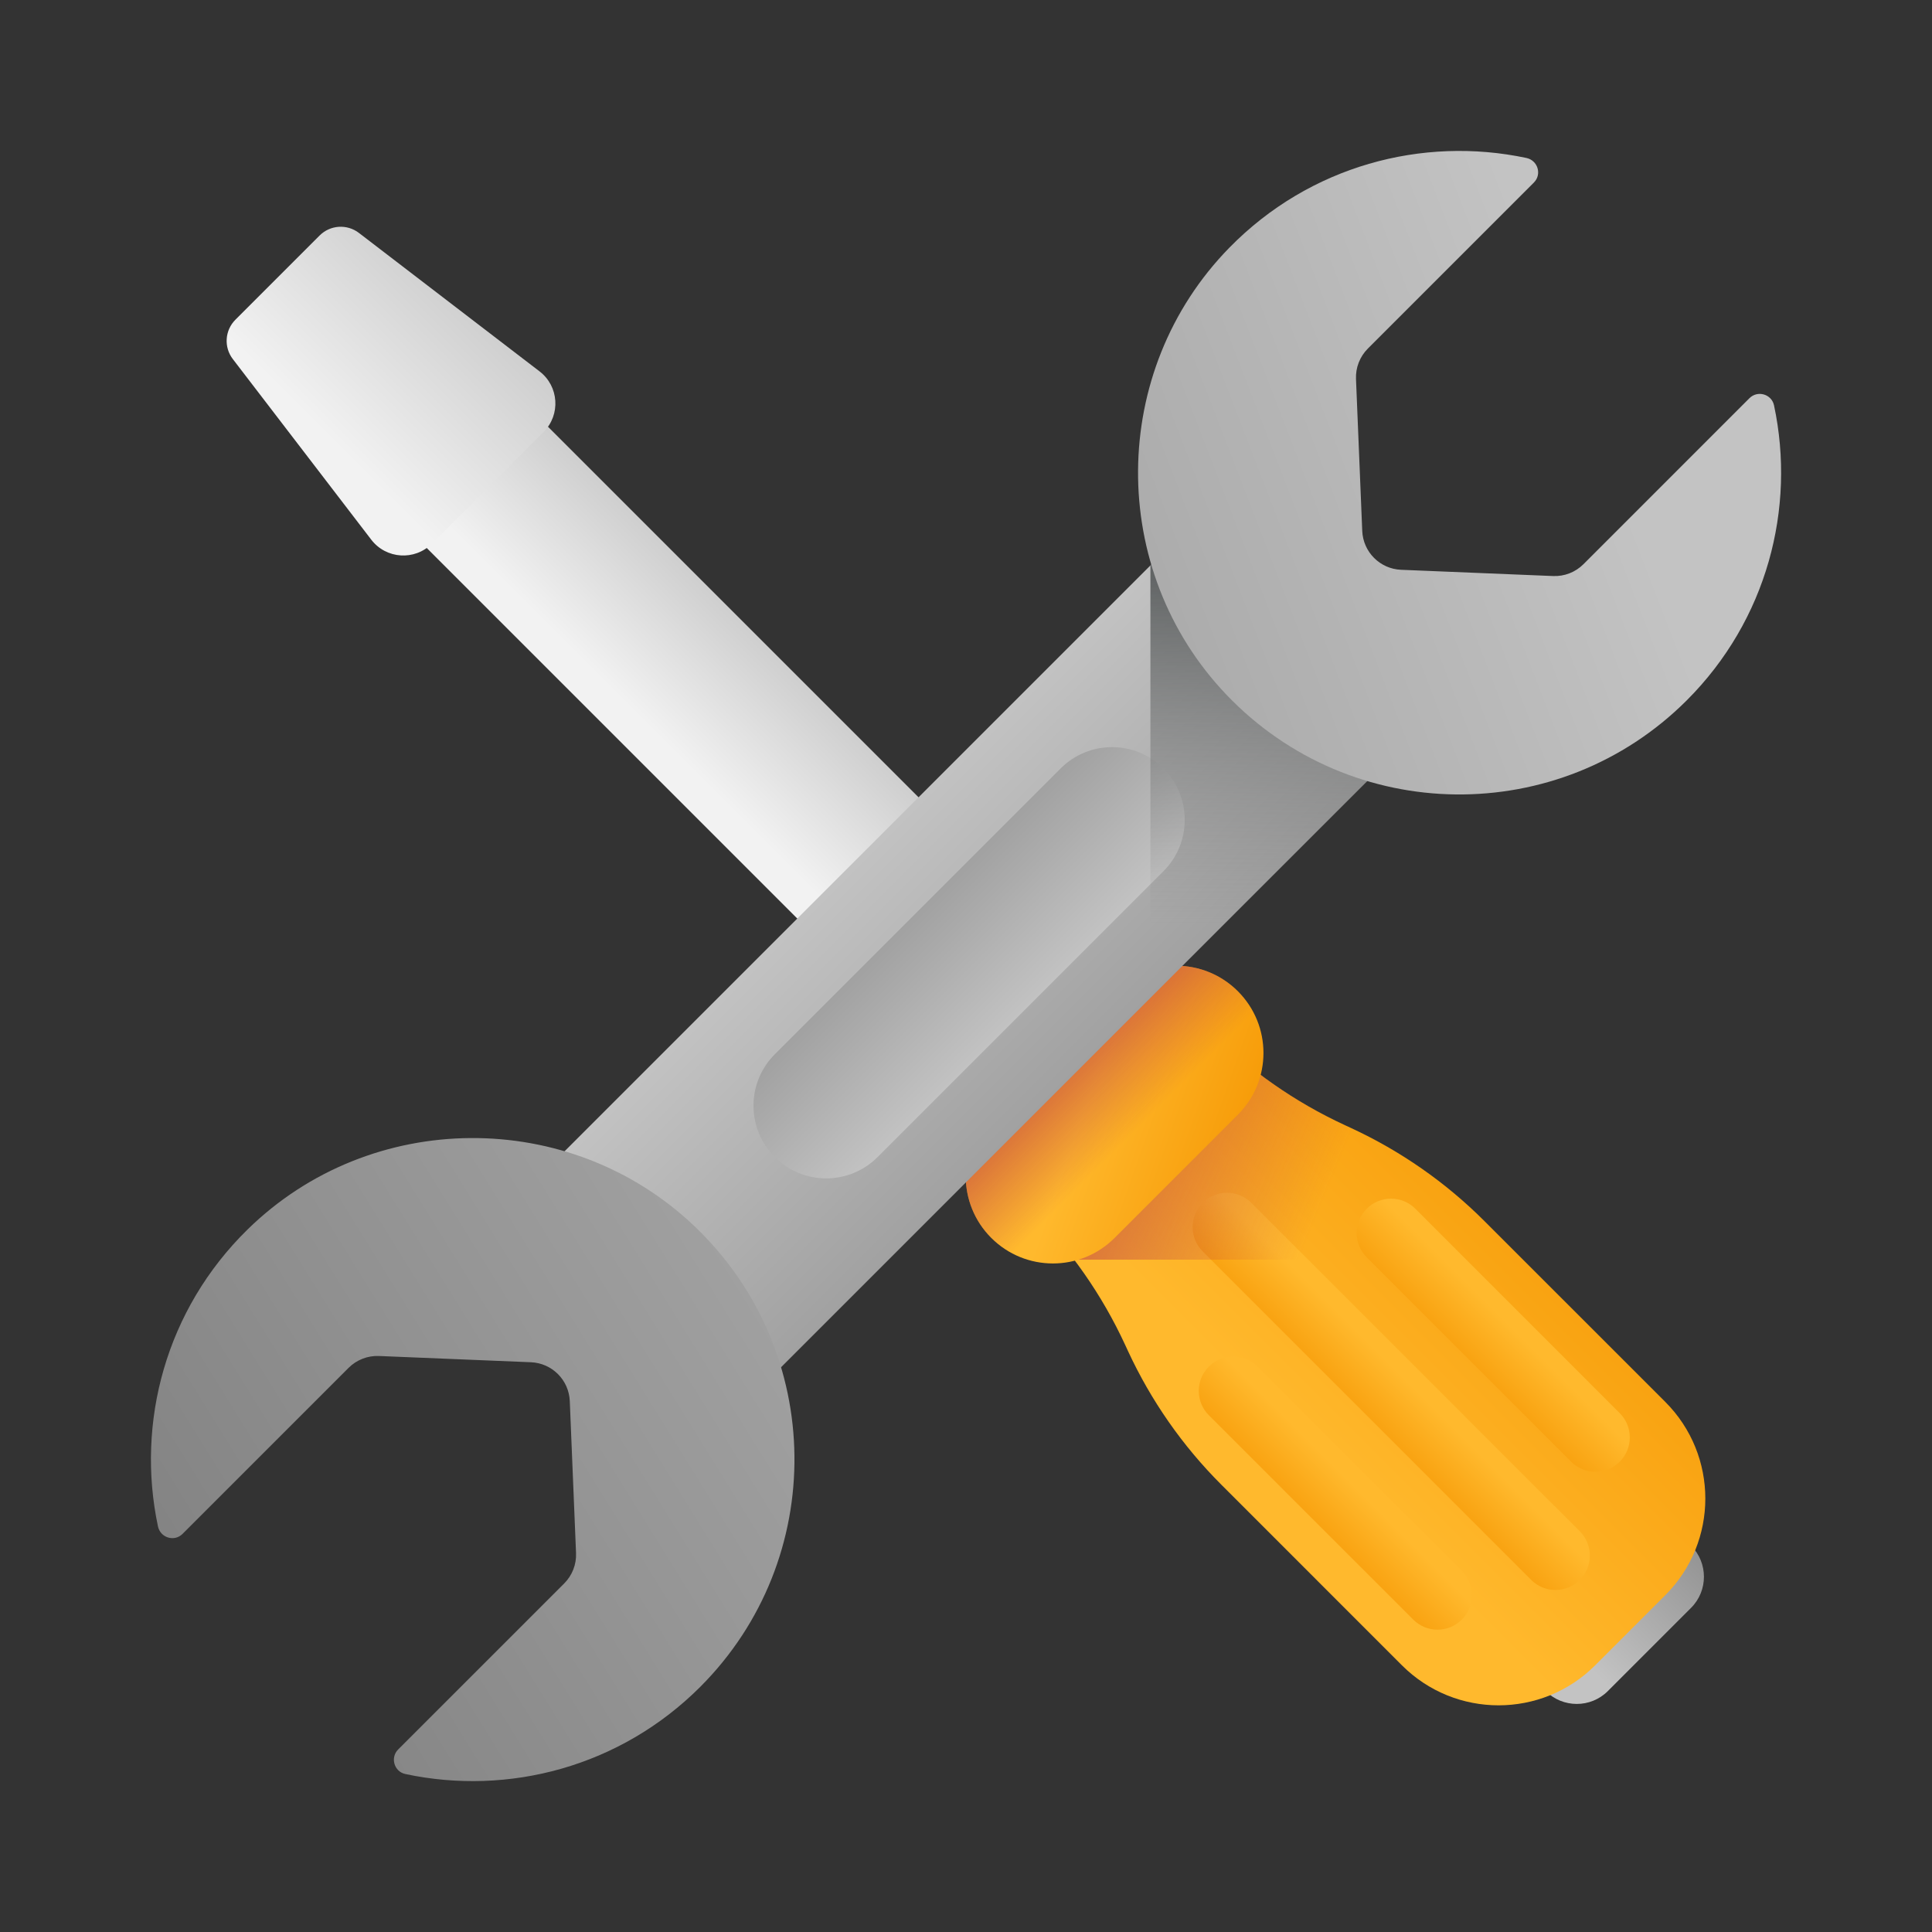
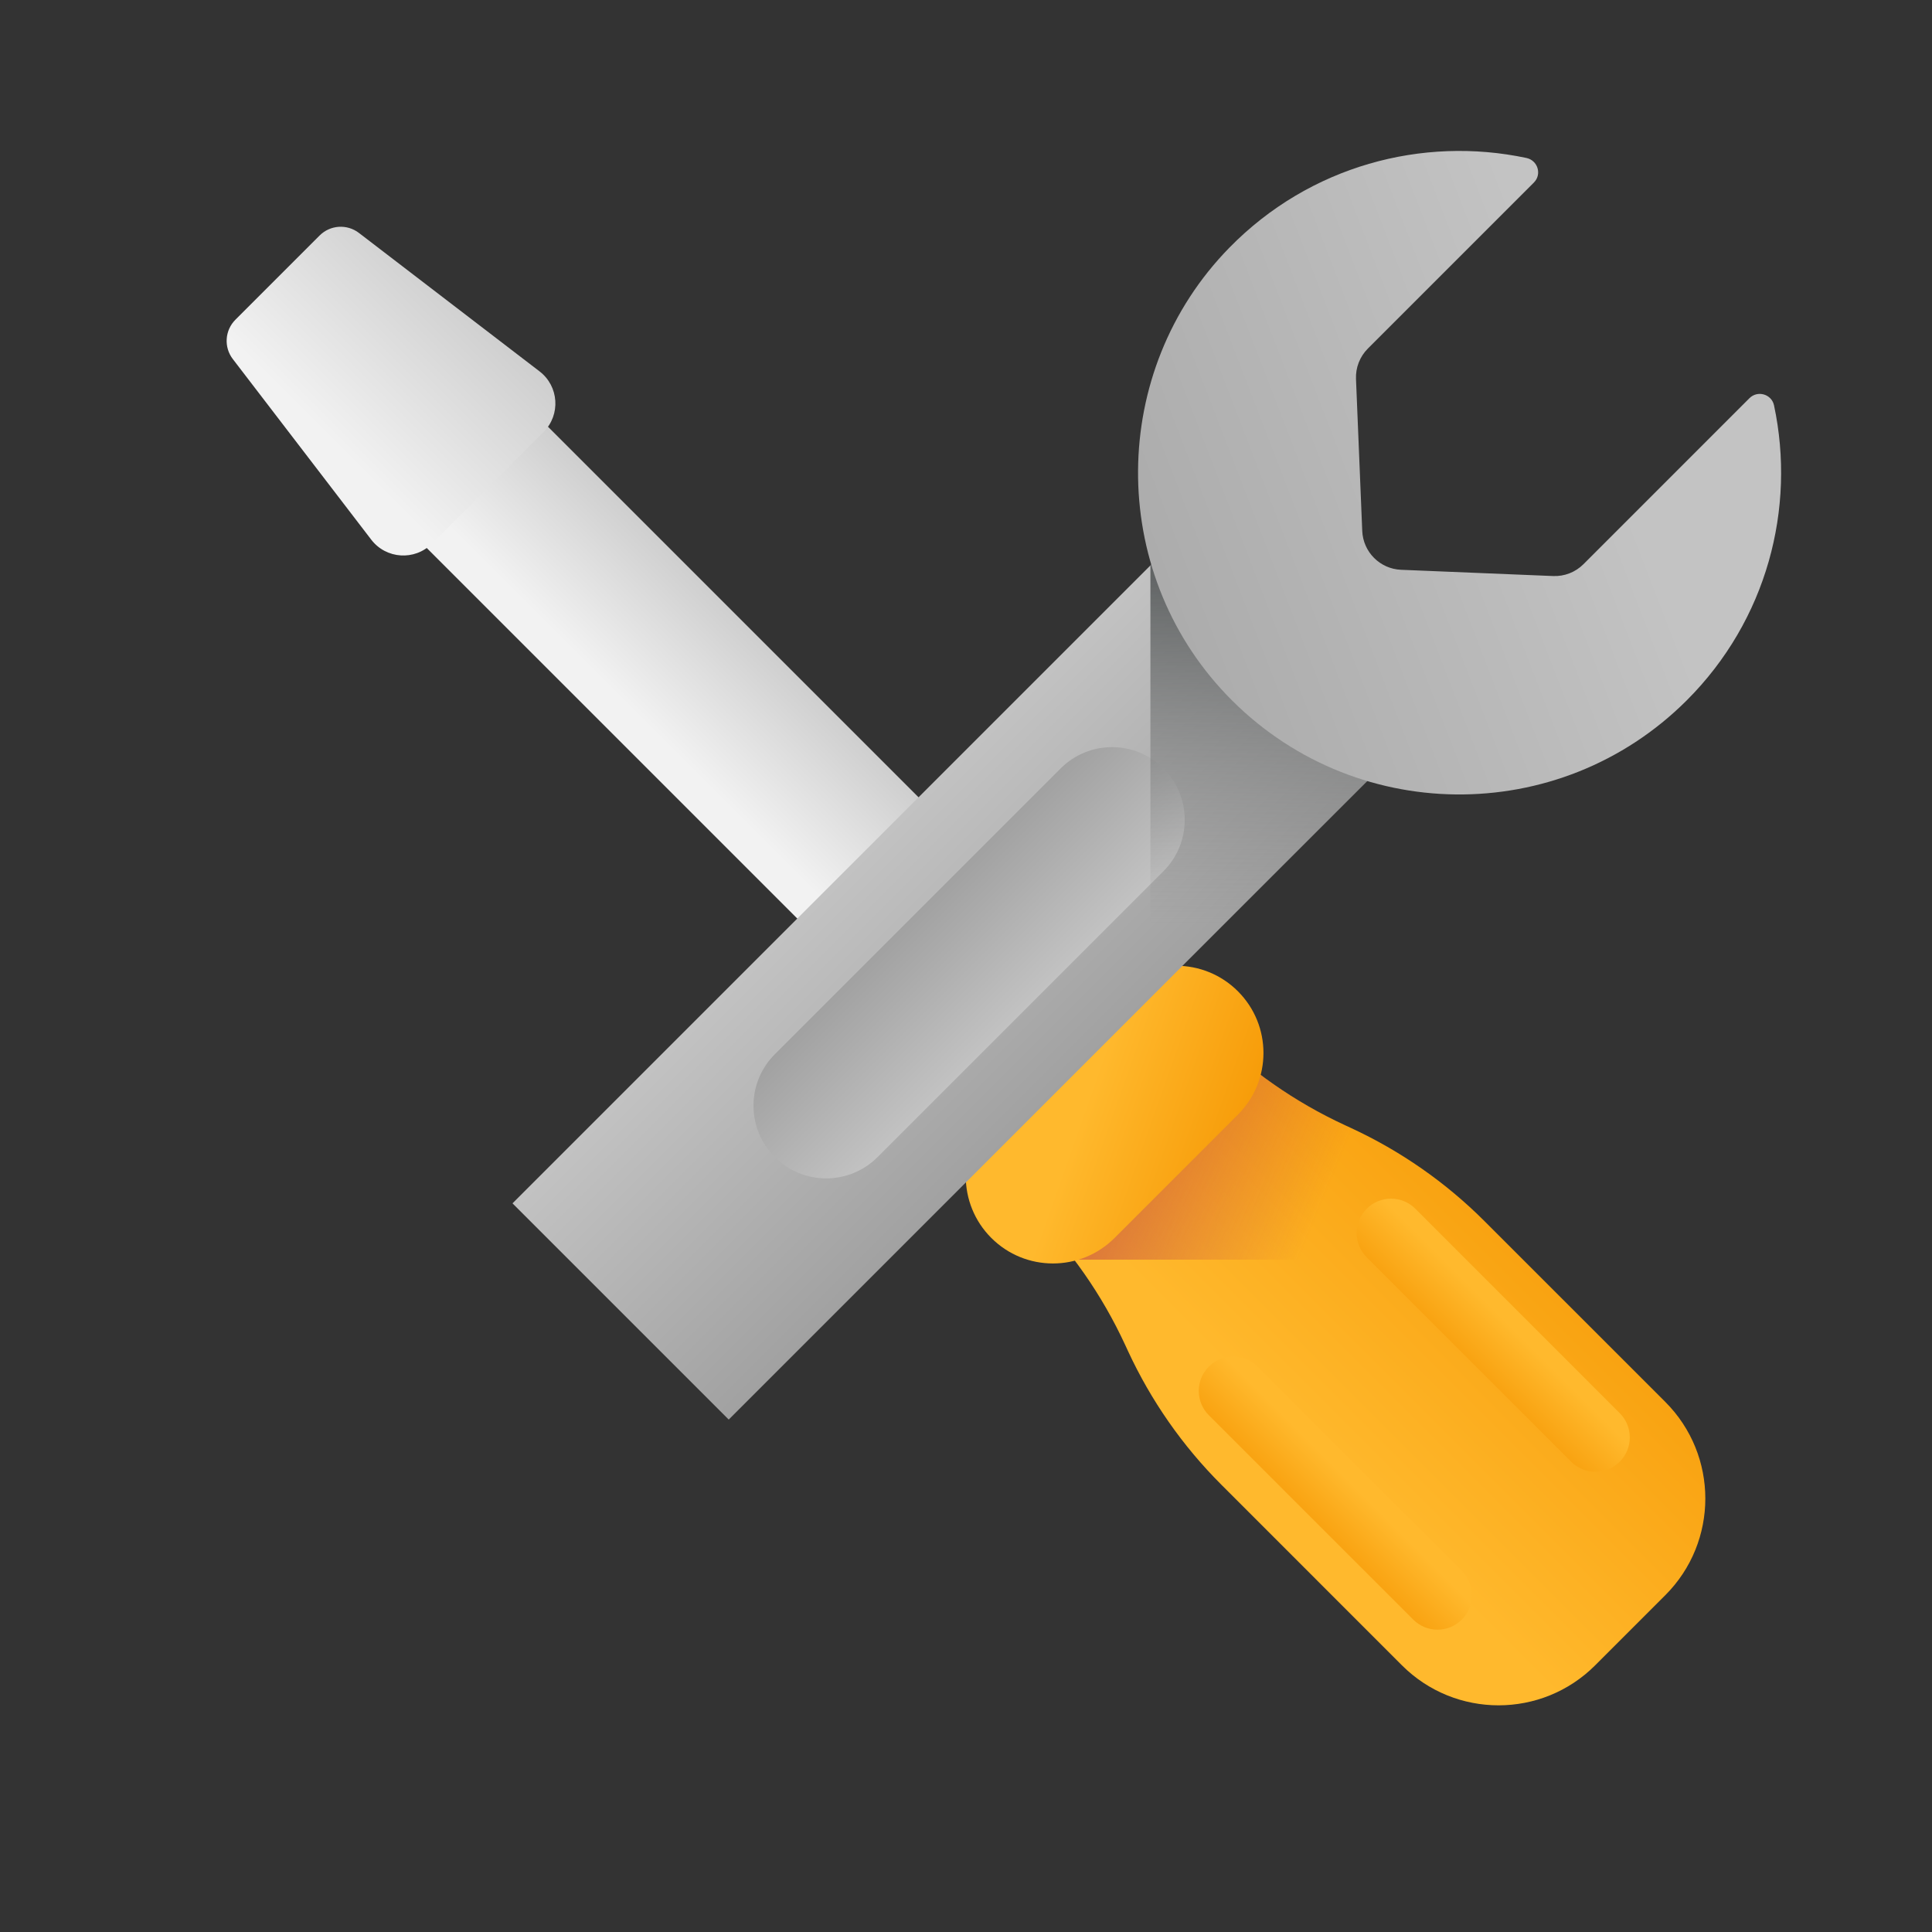
<svg xmlns="http://www.w3.org/2000/svg" width="64" height="64" viewBox="0 0 64 64" fill="none">
  <rect x="0" y="0" width="64" height="64" fill="#333333" stroke="none" />
-   <path d="M56.019 53.262L53.262 56.019C52.694 56.587 51.772 56.587 51.203 56.019L56.019 51.203C56.587 51.772 56.587 52.694 56.019 53.262Z" fill="url(#paint0_linear_6366_3571)" />
  <path d="M40.112 34.176L34.176 40.112C35.459 41.395 36.506 42.895 37.268 44.542L37.365 44.752C38.127 46.398 39.173 47.898 40.457 49.181L46.441 55.166C48.209 56.933 51.075 56.933 52.842 55.166L55.166 52.842C56.933 51.074 56.933 48.209 55.166 46.441L49.181 40.457C47.898 39.173 46.399 38.127 44.752 37.365L44.542 37.268C42.895 36.506 41.395 35.459 40.112 34.176Z" fill="url(#paint1_linear_6366_3571)" />
  <path d="M45.275 40.04C45.719 39.596 46.439 39.596 46.884 40.04L53.655 46.812C54.1 47.256 54.1 47.977 53.655 48.421C53.211 48.865 52.491 48.865 52.046 48.421L45.275 41.649C44.83 41.205 44.83 40.484 45.275 40.04Z" fill="url(#paint2_linear_6366_3571)" />
-   <path d="M39.841 39.845C40.285 39.401 41.006 39.401 41.45 39.845L52.333 50.727C52.777 51.172 52.777 51.892 52.333 52.337C51.888 52.781 51.168 52.781 50.723 52.337L39.841 41.454C39.397 41.01 39.397 40.289 39.841 39.845Z" fill="url(#paint3_linear_6366_3571)" />
  <path d="M40.044 45.271C40.489 44.826 41.209 44.826 41.653 45.271L48.425 52.042C48.869 52.487 48.869 53.207 48.425 53.651C47.98 54.096 47.26 54.096 46.816 53.651L40.044 46.88C39.6 46.435 39.6 45.715 40.044 45.271Z" fill="url(#paint4_linear_6366_3571)" />
  <path d="M44.542 37.268C42.895 36.506 41.395 35.459 40.112 34.176L34.176 40.112C34.682 40.618 35.151 41.159 35.581 41.728H50.453L49.181 40.457C47.898 39.173 46.399 38.127 44.752 37.365L44.542 37.268Z" fill="url(#paint5_linear_6366_3571)" />
  <path d="M40.294 36.277L36.277 40.294L12.844 16.861L16.861 12.844L40.294 36.277Z" fill="url(#paint6_linear_6366_3571)" />
  <path d="M18.006 14.311L14.307 18.009C13.735 18.582 12.79 18.519 12.298 17.877L7.712 11.894C7.41 11.5 7.447 10.943 7.798 10.591L10.587 7.802C10.939 7.45 11.496 7.414 11.89 7.716L17.873 12.302C18.516 12.794 18.578 13.739 18.006 14.311Z" fill="url(#paint7_linear_6366_3571)" />
  <path d="M41.008 36.923L36.923 41.008C35.795 42.136 33.966 42.136 32.838 41.008C31.71 39.88 31.71 38.051 32.838 36.923L36.923 32.838C38.051 31.71 39.88 31.71 41.008 32.838C42.136 33.966 42.136 35.795 41.008 36.923Z" fill="url(#paint8_linear_6366_3571)" />
-   <path d="M41.008 36.923L36.923 41.008C35.795 42.136 33.966 42.136 32.838 41.008C31.71 39.88 31.71 38.051 32.838 36.923L36.923 32.838C38.051 31.71 39.88 31.71 41.008 32.838C42.136 33.966 42.136 35.795 41.008 36.923Z" fill="url(#paint9_linear_6366_3571)" />
  <path d="M24.14 47.025L16.977 39.862L40.073 16.766L47.236 23.929L24.14 47.025Z" fill="url(#paint10_linear_6366_3571)" />
  <path d="M38.541 25.455C39.481 26.396 39.481 27.92 38.541 28.86L29.071 38.33C28.131 39.27 26.607 39.27 25.666 38.33C24.726 37.389 24.726 35.865 25.666 34.925L35.136 25.455C36.076 24.515 37.6 24.515 38.541 25.455Z" fill="url(#paint11_linear_6366_3571)" />
  <path d="M38.109 18.729V33.055L47.236 23.928L40.073 16.766L38.109 18.729Z" fill="url(#paint12_linear_6366_3571)" />
  <path d="M57.953 13.19L52.454 18.69C52.188 18.955 51.824 19.098 51.448 19.082L46.414 18.875C45.715 18.847 45.155 18.287 45.126 17.587L44.919 12.553C44.904 12.178 45.046 11.813 45.312 11.547L50.812 6.047C51.084 5.775 50.942 5.313 50.565 5.233C47.12 4.502 43.383 5.491 40.728 8.201C36.73 12.28 36.684 18.879 40.626 23.012C44.772 27.357 51.657 27.419 55.88 23.196C58.532 20.544 59.494 16.842 58.767 13.428C58.687 13.055 58.223 12.921 57.953 13.19Z" fill="url(#paint13_linear_6366_3571)" />
-   <path d="M13.19 57.953L18.69 52.454C18.955 52.188 19.098 51.824 19.082 51.448L18.875 46.414C18.847 45.715 18.287 45.155 17.587 45.126L12.553 44.919C12.178 44.904 11.813 45.046 11.547 45.312L6.047 50.812C5.775 51.084 5.313 50.942 5.233 50.565C4.502 47.12 5.491 43.383 8.201 40.728C12.28 36.73 18.879 36.684 23.012 40.626C27.357 44.772 27.419 51.657 23.196 55.88C20.544 58.532 16.842 59.494 13.428 58.767C13.055 58.687 12.921 58.223 13.19 57.953Z" fill="url(#paint14_linear_6366_3571)" />
  <defs>
    <linearGradient id="paint0_linear_6366_3571" x1="52.83" y1="55.42" x2="58.841" y2="49.409" gradientUnits="userSpaceOnUse">
      <stop stop-color="#C3C3C3" />
      <stop offset="1" stop-color="#777777" />
    </linearGradient>
    <linearGradient id="paint1_linear_6366_3571" x1="43.228" y1="47.919" x2="54.119" y2="37.028" gradientUnits="userSpaceOnUse">
      <stop stop-color="#FFB92D" />
      <stop offset="1" stop-color="#F59500" />
    </linearGradient>
    <linearGradient id="paint2_linear_6366_3571" x1="49.897" y1="43.798" x2="47.888" y2="45.807" gradientUnits="userSpaceOnUse">
      <stop stop-color="#FFB92D" />
      <stop offset="1" stop-color="#F59500" />
    </linearGradient>
    <linearGradient id="paint3_linear_6366_3571" x1="46.518" y1="45.658" x2="44.51" y2="47.667" gradientUnits="userSpaceOnUse">
      <stop stop-color="#FFB92D" />
      <stop offset="1" stop-color="#F59500" />
    </linearGradient>
    <linearGradient id="paint4_linear_6366_3571" x1="44.666" y1="49.029" x2="42.658" y2="51.037" gradientUnits="userSpaceOnUse">
      <stop stop-color="#FFB92D" />
      <stop offset="1" stop-color="#F59500" />
    </linearGradient>
    <linearGradient id="paint5_linear_6366_3571" x1="43.617" y1="40.331" x2="32.087" y2="35.579" gradientUnits="userSpaceOnUse">
      <stop stop-color="#BE3F45" stop-opacity="0" />
      <stop offset="1" stop-color="#BE3F45" />
    </linearGradient>
    <linearGradient id="paint6_linear_6366_3571" x1="25.268" y1="27.87" x2="29.645" y2="23.493" gradientUnits="userSpaceOnUse">
      <stop stop-color="#F2F2F2" />
      <stop offset="1" stop-color="#C3C3C3" />
    </linearGradient>
    <linearGradient id="paint7_linear_6366_3571" x1="10.863" y1="14.491" x2="16.957" y2="8.397" gradientUnits="userSpaceOnUse">
      <stop stop-color="#F2F2F2" />
      <stop offset="1" stop-color="#C3C3C3" />
    </linearGradient>
    <linearGradient id="paint8_linear_6366_3571" x1="35.955" y1="36.582" x2="42.082" y2="38.744" gradientUnits="userSpaceOnUse">
      <stop stop-color="#FFB92D" />
      <stop offset="1" stop-color="#F59500" />
    </linearGradient>
    <linearGradient id="paint9_linear_6366_3571" x1="37.532" y1="37.533" x2="33.929" y2="33.93" gradientUnits="userSpaceOnUse">
      <stop stop-color="#BE3F45" stop-opacity="0" />
      <stop offset="1" stop-color="#BE3F45" />
    </linearGradient>
    <linearGradient id="paint10_linear_6366_3571" x1="28.351" y1="28.141" x2="44.824" y2="44.615" gradientUnits="userSpaceOnUse">
      <stop stop-color="#C3C3C3" />
      <stop offset="1" stop-color="#777777" />
    </linearGradient>
    <linearGradient id="paint11_linear_6366_3571" x1="33.888" y1="33.678" x2="26.056" y2="25.847" gradientUnits="userSpaceOnUse">
      <stop stop-color="#C3C3C3" />
      <stop offset="1" stop-color="#777777" />
    </linearGradient>
    <linearGradient id="paint12_linear_6366_3571" x1="42.672" y1="30.593" x2="42.672" y2="15.957" gradientUnits="userSpaceOnUse">
      <stop stop-color="#777777" stop-opacity="0" />
      <stop offset="1" stop-color="#3B4041" />
    </linearGradient>
    <linearGradient id="paint13_linear_6366_3571" x1="52.973" y1="13.873" x2="5.144" y2="32.322" gradientUnits="userSpaceOnUse">
      <stop stop-color="#C3C3C3" />
      <stop offset="1" stop-color="#777777" />
    </linearGradient>
    <linearGradient id="paint14_linear_6366_3571" x1="46.874" y1="28.977" x2="-0.956" y2="58.654" gradientUnits="userSpaceOnUse">
      <stop stop-color="#C3C3C3" />
      <stop offset="1" stop-color="#777777" />
    </linearGradient>
  </defs>
</svg>